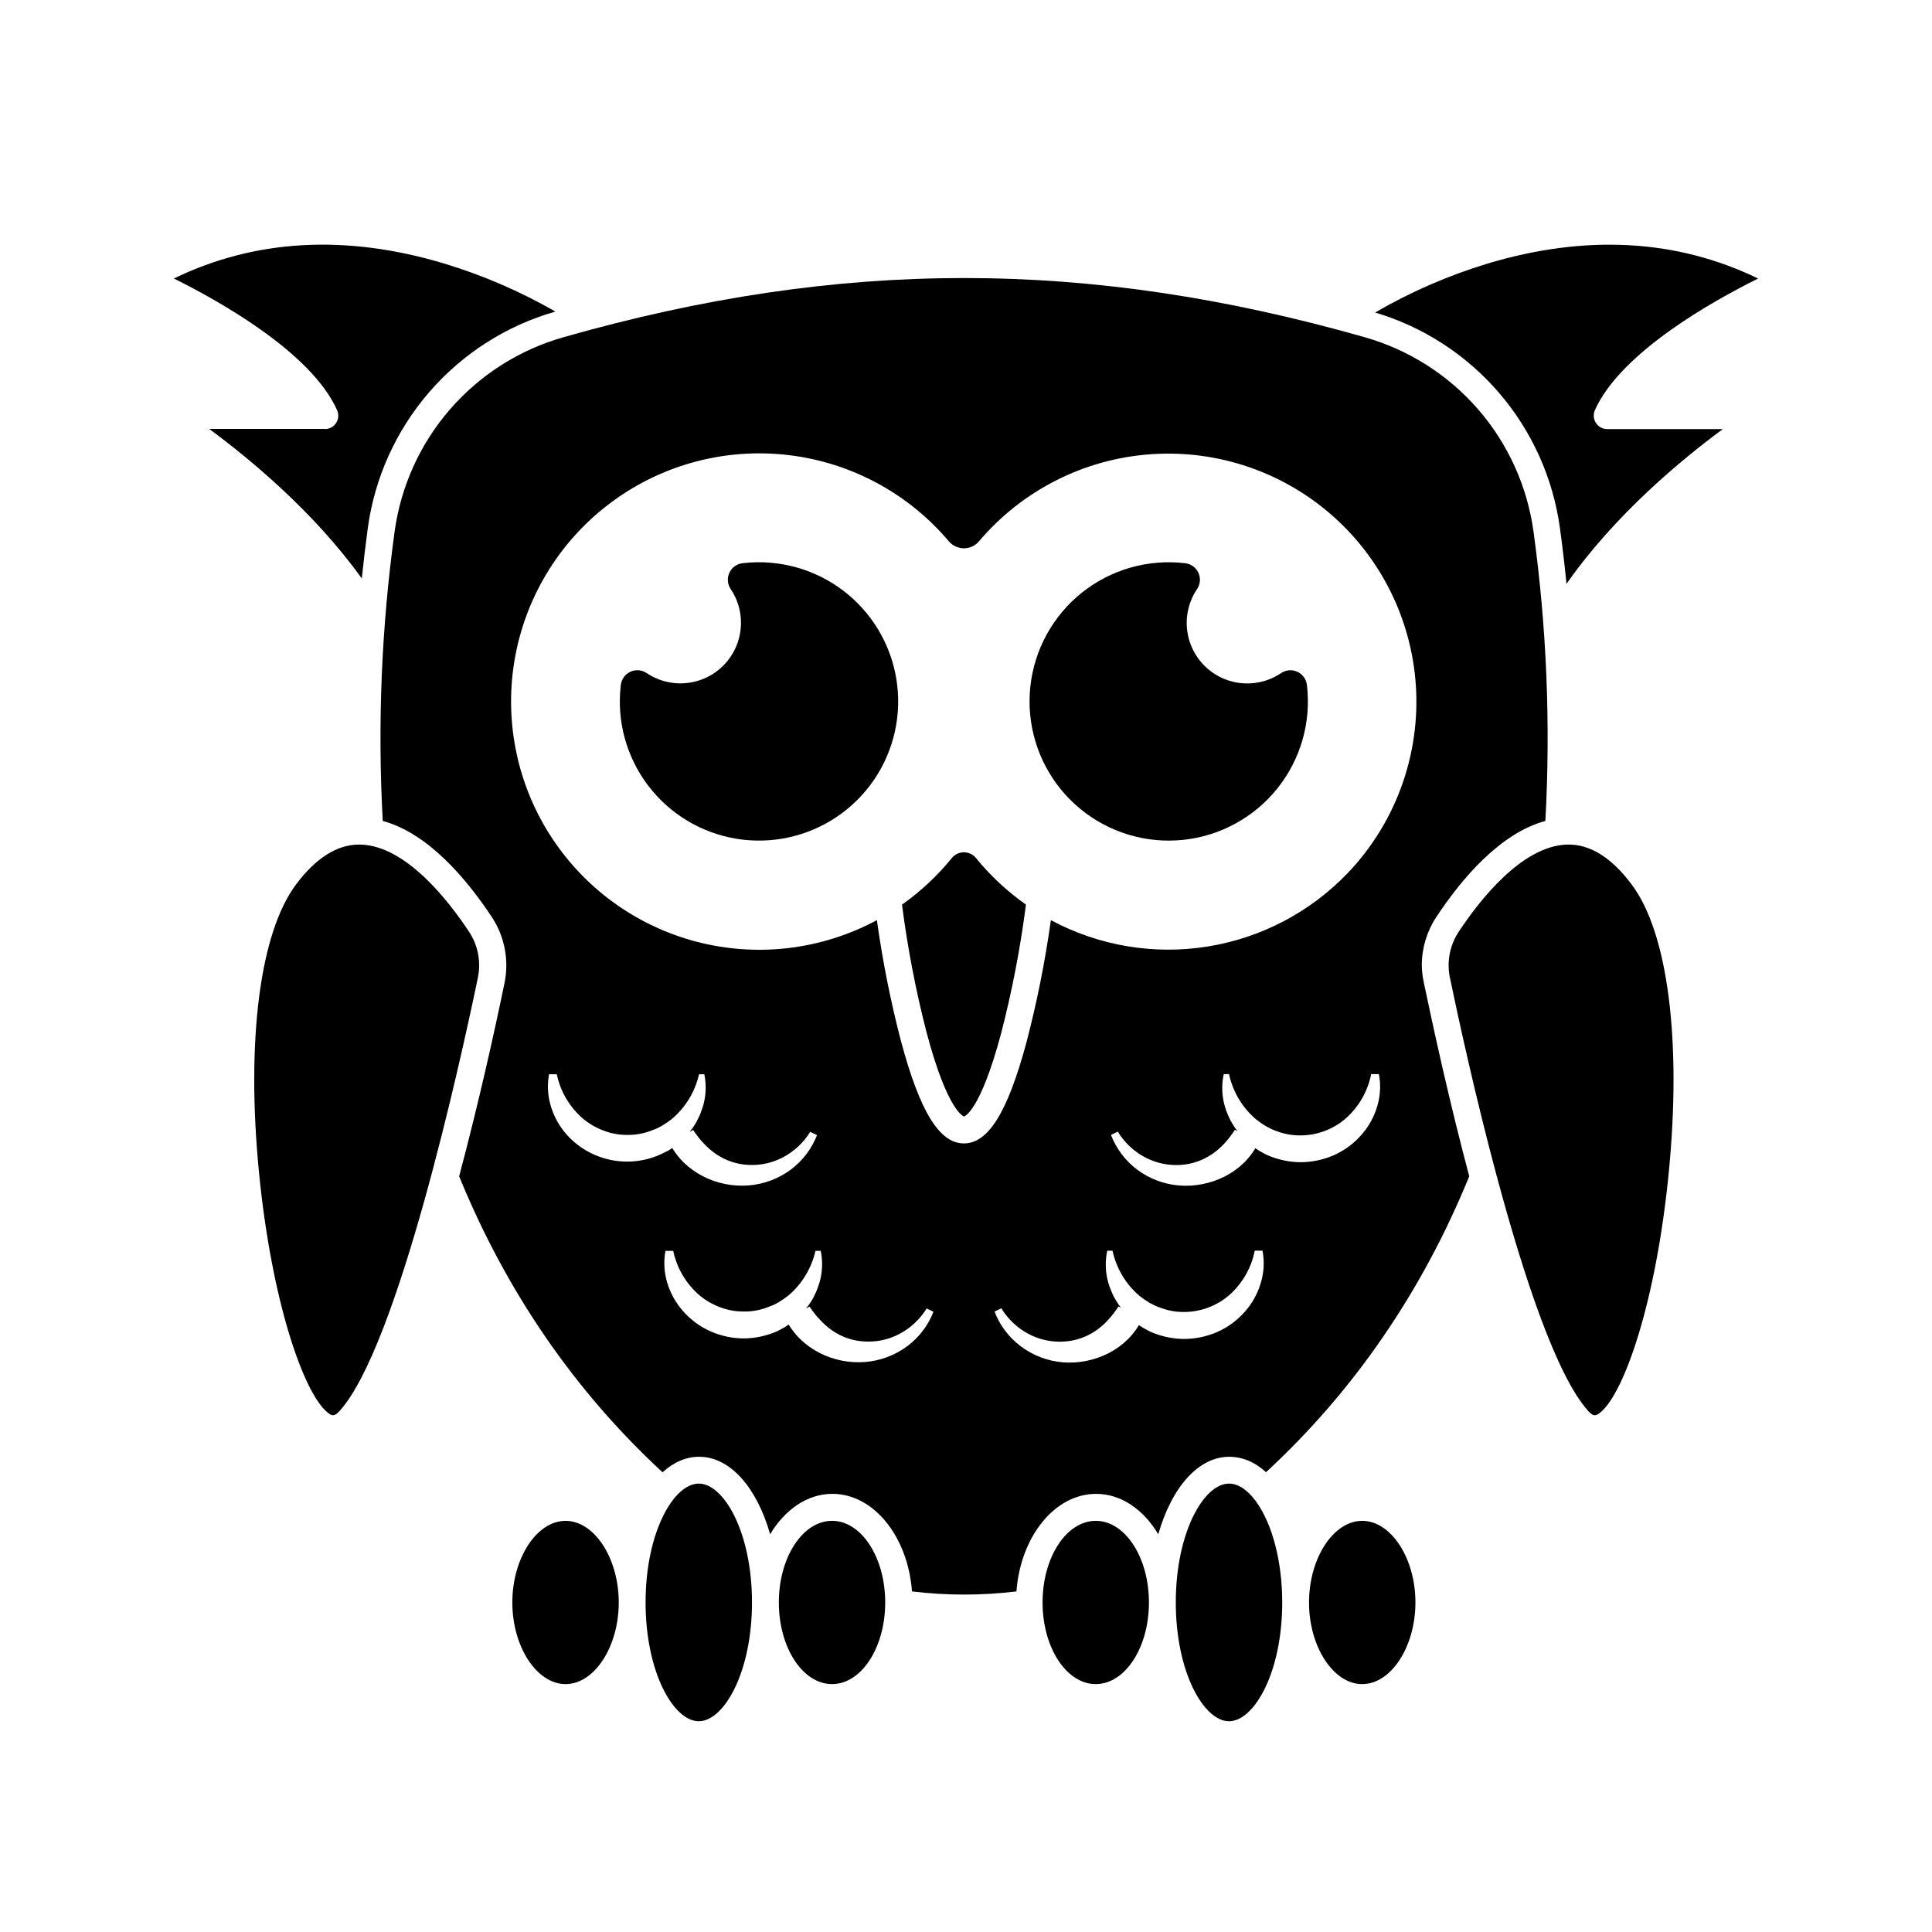
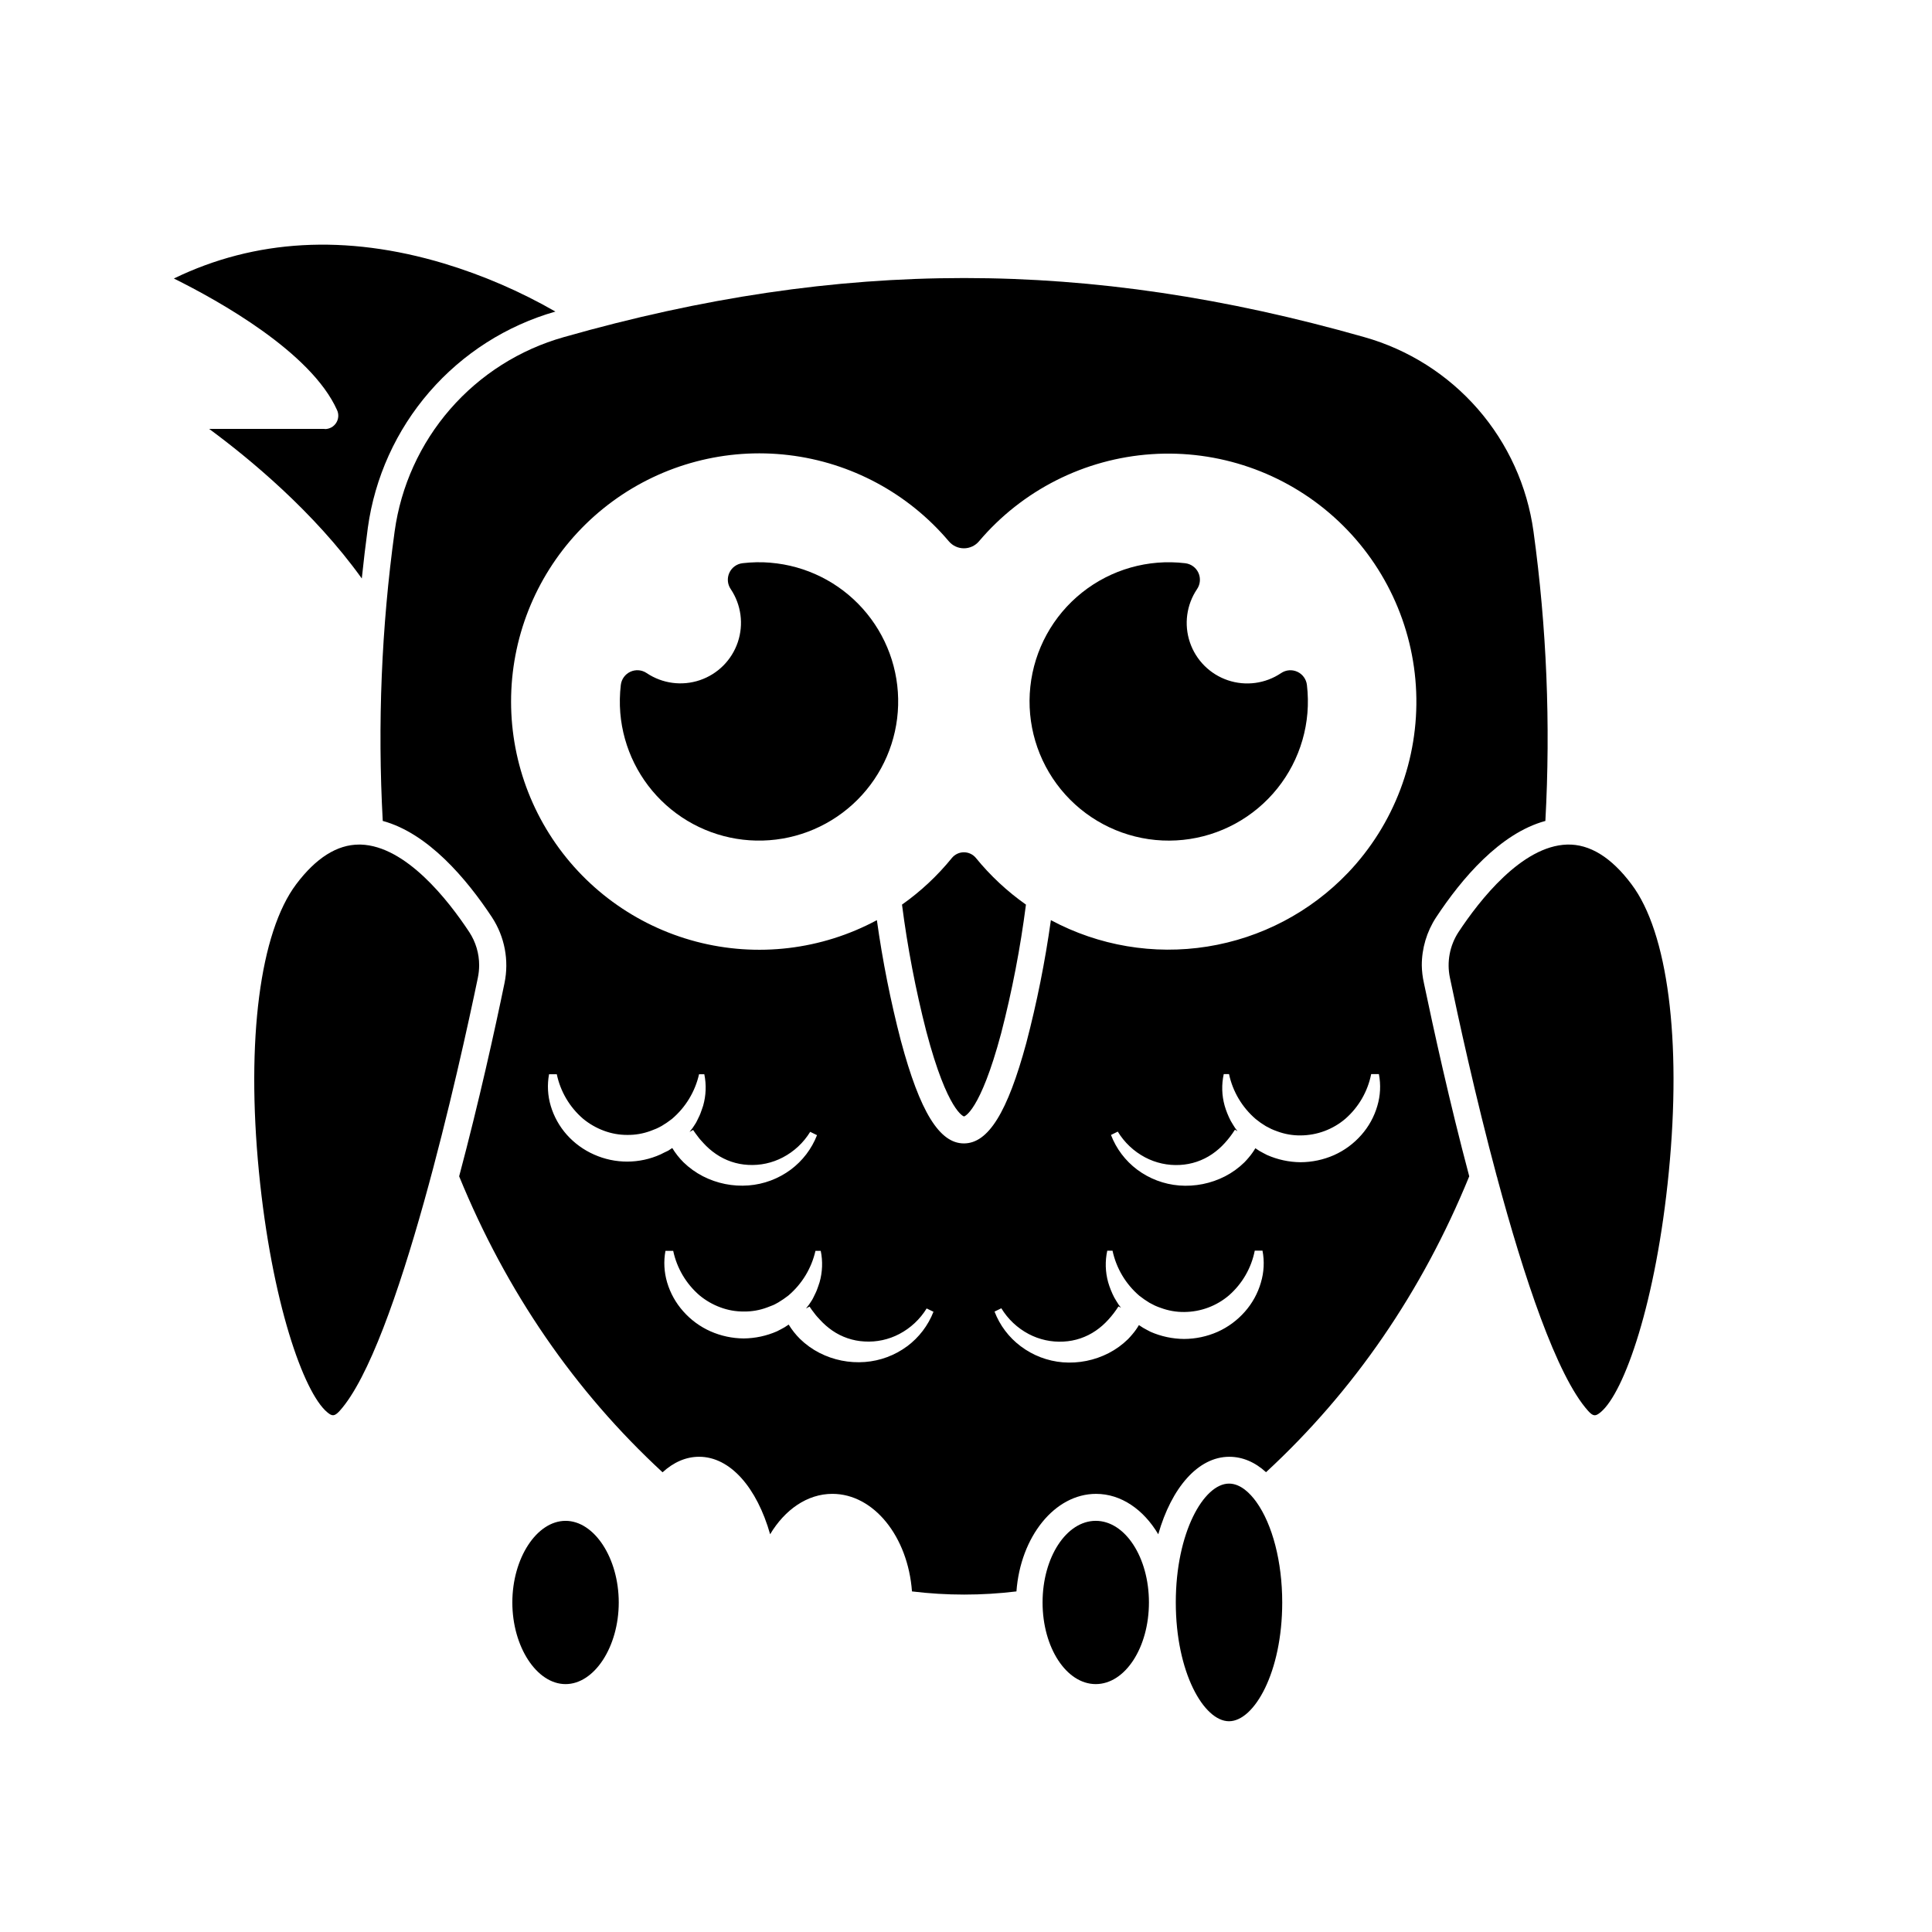
<svg xmlns="http://www.w3.org/2000/svg" fill="#000000" width="800px" height="800px" version="1.1" viewBox="144 144 512 512">
  <g>
    <path d="m520.79 399.84c-0.004-4.516 1.309-8.938 3.781-12.715 6.762-10.258 16.945-22.301 28.969-25.566v-0.004c1.402-25.613 0.348-51.301-3.148-76.711-1.656-12.016-6.777-23.293-14.742-32.441-7.969-9.148-18.43-15.773-30.105-19.066-73.348-20.871-138.77-20.871-212.12 0h0.004c-11.676 3.293-22.141 9.918-30.105 19.066-7.965 9.148-13.09 20.426-14.742 32.441-3.496 25.41-4.551 51.098-3.148 76.711 12.008 3.269 22.188 15.305 28.969 25.566v0.004c3.348 5.133 4.535 11.379 3.301 17.379-2.519 12.242-6.781 31.551-12.023 51.23 12.488 30.555 30.613 56.93 53.906 78.441 2.883-2.641 6.172-4.117 9.68-4.117 8.293 0 15.328 8.227 18.828 20.535 3.891-6.512 9.844-10.707 16.488-10.707 10.977 0 20.031 11.336 21.102 25.852l0.004 0.004c9.191 1.117 18.484 1.117 27.68 0 1.07-14.484 10.125-25.852 21.102-25.852 6.644 0 12.594 4.164 16.48 10.707 3.508-12.312 10.543-20.535 18.828-20.535 3.484 0 6.789 1.398 9.734 4.086 23.301-21.523 41.375-47.863 53.852-78.418-5.238-19.68-9.445-38.98-12.016-51.227h0.004c-0.348-1.531-0.535-3.094-0.562-4.664zm-201.74 50.09c-5.602 2.531-12.023 2.543-17.633 0.031-2.75-1.215-5.211-3.004-7.211-5.246-1.953-2.203-3.406-4.805-4.25-7.625-0.816-2.727-0.973-5.606-0.453-8.402h2.055-0.004c0.961 4.574 3.394 8.703 6.926 11.758 1.66 1.379 3.539 2.465 5.562 3.211 1.984 0.742 4.086 1.117 6.203 1.109 2.121 0.027 4.223-0.34 6.211-1.082 0.496-0.176 0.988-0.391 1.484-0.586s0.957-0.492 1.441-0.73l1.367-0.875 1.328-0.969v-0.004c3.609-3.062 6.125-7.215 7.176-11.832h1.398c0.566 2.762 0.461 5.617-0.309 8.324-0.207 0.68-0.473 1.355-0.711 2.035-0.238 0.68-0.629 1.316-0.918 1.977-0.289 0.66-0.77 1.258-1.16 1.891-0.266 0.352-0.543 0.699-0.812 1.047l0.938-0.512c0.227 0.297 0.43 0.629 0.629 0.906 0.203 0.277 0.461 0.578 0.668 0.883 0.207 0.301 0.445 0.578 0.688 0.855 0.238 0.277 0.484 0.547 0.738 0.812h-0.004c0.992 1.094 2.109 2.07 3.324 2.902 2.523 1.738 5.477 2.742 8.535 2.898 3.191 0.188 6.375-0.5 9.207-1.988 2.984-1.562 5.488-3.902 7.246-6.773l1.809 0.883c-1.422 3.637-3.832 6.805-6.965 9.137-3.258 2.422-7.137 3.871-11.184 4.184-4.176 0.32-8.359-0.52-12.086-2.43-1.891-0.973-3.629-2.223-5.152-3.703-1.141-1.137-2.141-2.406-2.977-3.781-0.367 0.246-0.73 0.484-1.102 0.719-0.668 0.277-1.324 0.648-2.004 0.977zm65.363 50.836c-3.258 2.418-7.137 3.867-11.184 4.176-4.176 0.32-8.359-0.516-12.086-2.426-1.895-0.973-3.629-2.223-5.152-3.711-1.141-1.133-2.141-2.402-2.981-3.777-0.367 0.246-0.723 0.492-1.102 0.719-0.66 0.359-1.316 0.738-1.996 1.062-2.781 1.219-5.781 1.859-8.816 1.891-3.035-0.02-6.039-0.664-8.816-1.891-2.758-1.227-5.219-3.031-7.215-5.297-1.961-2.199-3.414-4.801-4.258-7.625-0.816-2.727-0.973-5.606-0.453-8.402h2.055-0.004c0.965 4.57 3.398 8.699 6.93 11.758 1.656 1.383 3.535 2.469 5.559 3.215 1.984 0.742 4.086 1.117 6.203 1.105 2.121 0.031 4.227-0.336 6.211-1.082 0.496-0.176 0.988-0.391 1.492-0.578 0.504-0.188 0.949-0.492 1.438-0.738l1.367-0.875 1.328-0.969h-0.004c3.609-3.066 6.125-7.219 7.176-11.836h1.398c0.57 2.762 0.461 5.617-0.309 8.328-0.207 0.68-0.465 1.355-0.711 2.039-0.246 0.688-0.629 1.309-0.918 1.977-0.289 0.668-0.77 1.258-1.16 1.891-0.266 0.348-0.535 0.695-0.812 1.039l0.938-0.504c0.227 0.297 0.43 0.629 0.629 0.906 0.203 0.277 0.461 0.578 0.668 0.875 0.207 0.297 0.445 0.578 0.688 0.855 0.238 0.277 0.484 0.547 0.742 0.812 0.992 1.094 2.106 2.07 3.316 2.91 2.523 1.738 5.481 2.738 8.543 2.891 3.191 0.191 6.375-0.496 9.207-1.984 2.981-1.562 5.484-3.902 7.246-6.769l1.809 0.875c-1.422 3.641-3.836 6.805-6.965 9.141zm93.727-16.832v-0.004c-0.828 2.844-2.277 5.469-4.238 7.684-2 2.277-4.465 4.094-7.231 5.336-2.797 1.234-5.82 1.875-8.879 1.887-3.055-0.023-6.074-0.668-8.871-1.887-0.68-0.332-1.34-0.719-2.004-1.078-0.371-0.227-0.73-0.465-1.09-0.711-0.258 0.434-0.523 0.855-0.812 1.258-0.289 0.402-0.629 0.852-0.988 1.258-0.359 0.41-0.691 0.812-1.07 1.191-1.523 1.496-3.262 2.754-5.16 3.731-3.742 1.918-7.941 2.758-12.133 2.43-4.055-0.336-7.926-1.812-11.172-4.262-3.129-2.348-5.531-5.531-6.93-9.184l1.801-0.875c1.75 2.879 4.246 5.231 7.227 6.809 2.836 1.5 6.031 2.199 9.238 2.019 3.07-0.148 6.035-1.152 8.57-2.894 1.223-0.84 2.34-1.824 3.332-2.93 0.992-1.086 1.891-2.258 2.676-3.5l0.676 0.367-0.629-0.832c-0.391-0.629-0.812-1.258-1.16-1.891-0.348-0.629-0.629-1.328-0.914-1.996s-0.496-1.359-0.707-2.047c-0.758-2.727-0.84-5.594-0.238-8.359h1.398c0.996 4.644 3.488 8.832 7.09 11.922l1.328 0.984 1.379 0.895c0.484 0.238 0.957 0.512 1.441 0.742 0.484 0.234 1 0.41 1.504 0.594l0.004-0.004c2 0.754 4.125 1.129 6.266 1.105 4.344-0.027 8.543-1.586 11.848-4.41 3.523-3.086 5.926-7.25 6.832-11.848h2.055-0.004c0.547 2.82 0.398 5.731-0.434 8.477zm30.859-46.828v-0.004c-0.828 2.844-2.273 5.469-4.238 7.684-1.996 2.273-4.461 4.094-7.223 5.328-2.801 1.234-5.828 1.875-8.887 1.887-3.059-0.031-6.078-0.684-8.875-1.918-0.68-0.332-1.34-0.711-2.004-1.07-0.371-0.227-0.73-0.473-1.09-0.719-0.258 0.434-0.523 0.863-0.812 1.258-0.289 0.398-0.629 0.852-0.984 1.258-0.352 0.41-0.699 0.812-1.078 1.191h0.004c-1.523 1.5-3.262 2.758-5.164 3.738-3.742 1.914-7.941 2.754-12.133 2.43-4.047-0.324-7.918-1.785-11.168-4.215-3.125-2.348-5.527-5.531-6.926-9.18l1.801-0.883c1.75 2.883 4.246 5.234 7.223 6.812 2.84 1.504 6.035 2.203 9.238 2.023 3.07-0.156 6.039-1.156 8.574-2.898 1.223-0.84 2.344-1.82 3.336-2.926 0.992-1.09 1.887-2.262 2.672-3.508l0.68 0.371c-0.215-0.277-0.434-0.555-0.629-0.832-0.391-0.629-0.812-1.258-1.16-1.891-0.348-0.629-0.629-1.324-0.914-1.988-0.285-0.668-0.496-1.359-0.707-2.055-0.758-2.723-0.836-5.59-0.23-8.352h1.398c0.988 4.644 3.481 8.828 7.082 11.918l1.312 1 1.379 0.887c0.484 0.246 0.957 0.512 1.441 0.742 0.484 0.234 1 0.414 1.504 0.598v0.004c2.004 0.754 4.129 1.129 6.266 1.102 4.348-0.027 8.543-1.59 11.848-4.41 3.523-3.082 5.93-7.246 6.84-11.84h2.047c0.543 2.805 0.402 5.699-0.418 8.434zm-7.785-61.793v-0.004c-9.945 10.41-23.027 17.273-37.246 19.539s-28.785-0.195-41.473-7c-1.531 10.965-3.707 21.828-6.512 32.535-4.992 18.422-10.078 26.633-16.543 26.633-6.469 0-11.645-8.371-16.676-27.129l-0.004-0.004c-2.742-10.547-4.871-21.242-6.379-32.035-14.668 7.891-31.781 9.922-47.891 5.688-16.109-4.238-30.012-14.426-38.898-28.512-8.891-14.086-12.105-31.02-8.996-47.383s12.312-30.938 25.746-40.781c13.438-9.844 30.105-14.227 46.648-12.258 16.539 1.965 31.715 10.137 42.469 22.855 0.992 1.172 2.453 1.848 3.988 1.848s2.996-0.676 3.988-1.848c11.488-13.559 27.973-21.887 45.703-23.094 17.73-1.207 35.191 4.812 48.41 16.688s21.066 28.598 21.758 46.352c0.691 17.758-5.832 35.039-18.086 47.906z" />
    <path d="m402.62 371.36c-0.781-0.945-1.945-1.496-3.176-1.496-1.23 0-2.394 0.551-3.176 1.496-3.82 4.711-8.273 8.875-13.227 12.371 1.457 11.34 3.609 22.578 6.453 33.652 5.629 21.312 9.938 22.484 9.98 22.488 0.043 0.008 4.262-1.152 9.832-22.012v0.004c2.906-11.23 5.102-22.629 6.582-34.133-4.969-3.496-9.434-7.656-13.27-12.371z" />
    <path d="m348.19 293.12c-2.465-0.203-4.941-0.156-7.398 0.133-1.531 0.176-2.863 1.137-3.504 2.539-0.645 1.402-0.512 3.035 0.355 4.312 2.785 4.148 3.481 9.359 1.879 14.094-1.602 4.734-5.32 8.453-10.055 10.055-4.734 1.602-9.945 0.906-14.094-1.879-1.277-0.867-2.91-1-4.312-0.355s-2.363 1.973-2.539 3.504c-0.289 2.453-0.336 4.93-0.141 7.394 0.777 9.398 5.121 18.145 12.148 24.441 7.023 6.293 16.191 9.656 25.621 9.398 9.43-0.258 18.398-4.117 25.07-10.785 6.672-6.668 10.535-15.637 10.793-25.066 0.262-9.43-3.102-18.598-9.395-25.625-6.289-7.027-15.035-11.375-24.434-12.152z" />
    <path d="m483.5 322.38c-4.148 2.797-9.363 3.5-14.105 1.898-4.738-1.598-8.461-5.32-10.062-10.062-1.602-4.742-0.898-9.957 1.902-14.105 0.863-1.277 0.996-2.91 0.355-4.312-0.645-1.402-1.973-2.363-3.508-2.539-9.789-1.164-19.637 1.637-27.344 7.781-7.711 6.144-12.641 15.121-13.688 24.922-1.051 9.805 1.871 19.617 8.105 27.254 6.238 7.637 15.27 12.457 25.086 13.391 9.812 0.93 19.594-2.106 27.152-8.434 7.562-6.324 12.277-15.414 13.09-25.238 0.199-2.465 0.156-4.941-0.133-7.394-0.172-1.535-1.133-2.867-2.531-3.512-1.402-0.648-3.039-0.516-4.32 0.352z" />
    <path d="m559.28 367.82c-11.965 0.371-23.164 14.711-28.781 23.219-2.309 3.555-3.121 7.875-2.266 12.023 2.141 10.277 6.707 31.387 12.508 52.977l0.102 0.039c-0.02 0.039-0.039 0.082-0.051 0.125 6.965 25.875 15.695 52.395 24.094 61.715 1.359 1.504 1.977 1.418 3.269 0.359 6.297-5.184 14.742-29.258 18.098-63.707 3.414-34.984-0.27-63.48-9.867-76.203-5.379-7.203-11.141-10.723-17.105-10.547z" />
-     <path d="m505 547.04c-7.644 0-14.094 9.906-14.094 21.633 0 11.727 6.449 21.633 14.094 21.633 7.644 0 14.102-9.906 14.102-21.633 0-11.727-6.461-21.633-14.102-21.633z" />
+     <path d="m505 547.04z" />
    <path d="m469.7 537.17c-6.664 0-14.102 12.934-14.102 31.488 0 18.555 7.438 31.488 14.102 31.488 6.664 0 14.102-12.934 14.102-31.488 0-10.707-2.57-20.668-6.879-26.656-1.586-2.199-4.125-4.832-7.223-4.832z" />
    <path d="m293.88 547.04c-7.644 0-14.105 9.906-14.105 21.633 0 11.727 6.461 21.633 14.105 21.633 7.644 0 14.094-9.906 14.094-21.633 0-11.727-6.457-21.633-14.094-21.633z" />
-     <path d="m566.93 256.07c-0.652-1.016-0.75-2.293-0.258-3.394 6.879-15.34 31.355-28.969 43.246-34.863-21.551-10.449-45.656-11.777-71.793-3.938-10.367 3.16-20.336 7.5-29.707 12.941 12.785 3.809 24.207 11.223 32.891 21.348 8.688 10.129 14.27 22.543 16.086 35.762 0.676 4.941 1.258 9.875 1.746 14.801 12.848-18.391 30.605-33.039 41.414-41.004l-30.633-0.004c-1.215-0.008-2.34-0.629-2.992-1.648z" />
    <path d="m230.07 257.67h-30.629c10.535 7.769 27.711 21.883 40.438 39.633 0.465-4.465 1-8.938 1.598-13.426v-0.004c1.84-13.34 7.516-25.863 16.34-36.035 8.828-10.176 20.418-17.566 33.367-21.27-9.336-5.363-19.254-9.641-29.559-12.754-26-7.785-50.062-6.426-71.551 3.992 11.891 5.894 36.367 19.523 43.246 34.863 0.512 1.105 0.418 2.391-0.238 3.41-0.66 1.023-1.793 1.637-3.012 1.629z" />
    <path d="m448.48 568.67c0 11.945-6.309 21.633-14.094 21.633-7.785 0-14.094-9.688-14.094-21.633 0-11.949 6.309-21.633 14.094-21.633 7.785 0 14.094 9.684 14.094 21.633" />
    <path d="m270.98 399.8c0.004-3.109-0.902-6.156-2.602-8.762-5.609-8.508-16.82-22.848-28.773-23.219h-0.445c-5.805 0-11.418 3.531-16.664 10.512-9.598 12.754-13.281 41.25-9.875 76.234 3.371 34.449 11.848 58.523 18.113 63.707 1.258 1.059 1.891 1.145 3.269-0.359 15.422-17.078 31.949-92.223 36.645-114.84h-0.004c0.223-1.078 0.332-2.172 0.336-3.269z" />
-     <path d="m329.18 537.17c-6.664 0-14.094 12.934-14.094 31.488 0 18.555 7.43 31.488 14.094 31.488 6.664 0 14.105-12.934 14.105-31.488 0-18.551-7.438-31.488-14.105-31.488z" />
-     <path d="m378.59 568.67c0 11.945-6.312 21.633-14.094 21.633-7.785 0-14.094-9.688-14.094-21.633 0-11.949 6.309-21.633 14.094-21.633 7.781 0 14.094 9.684 14.094 21.633" />
  </g>
</svg>